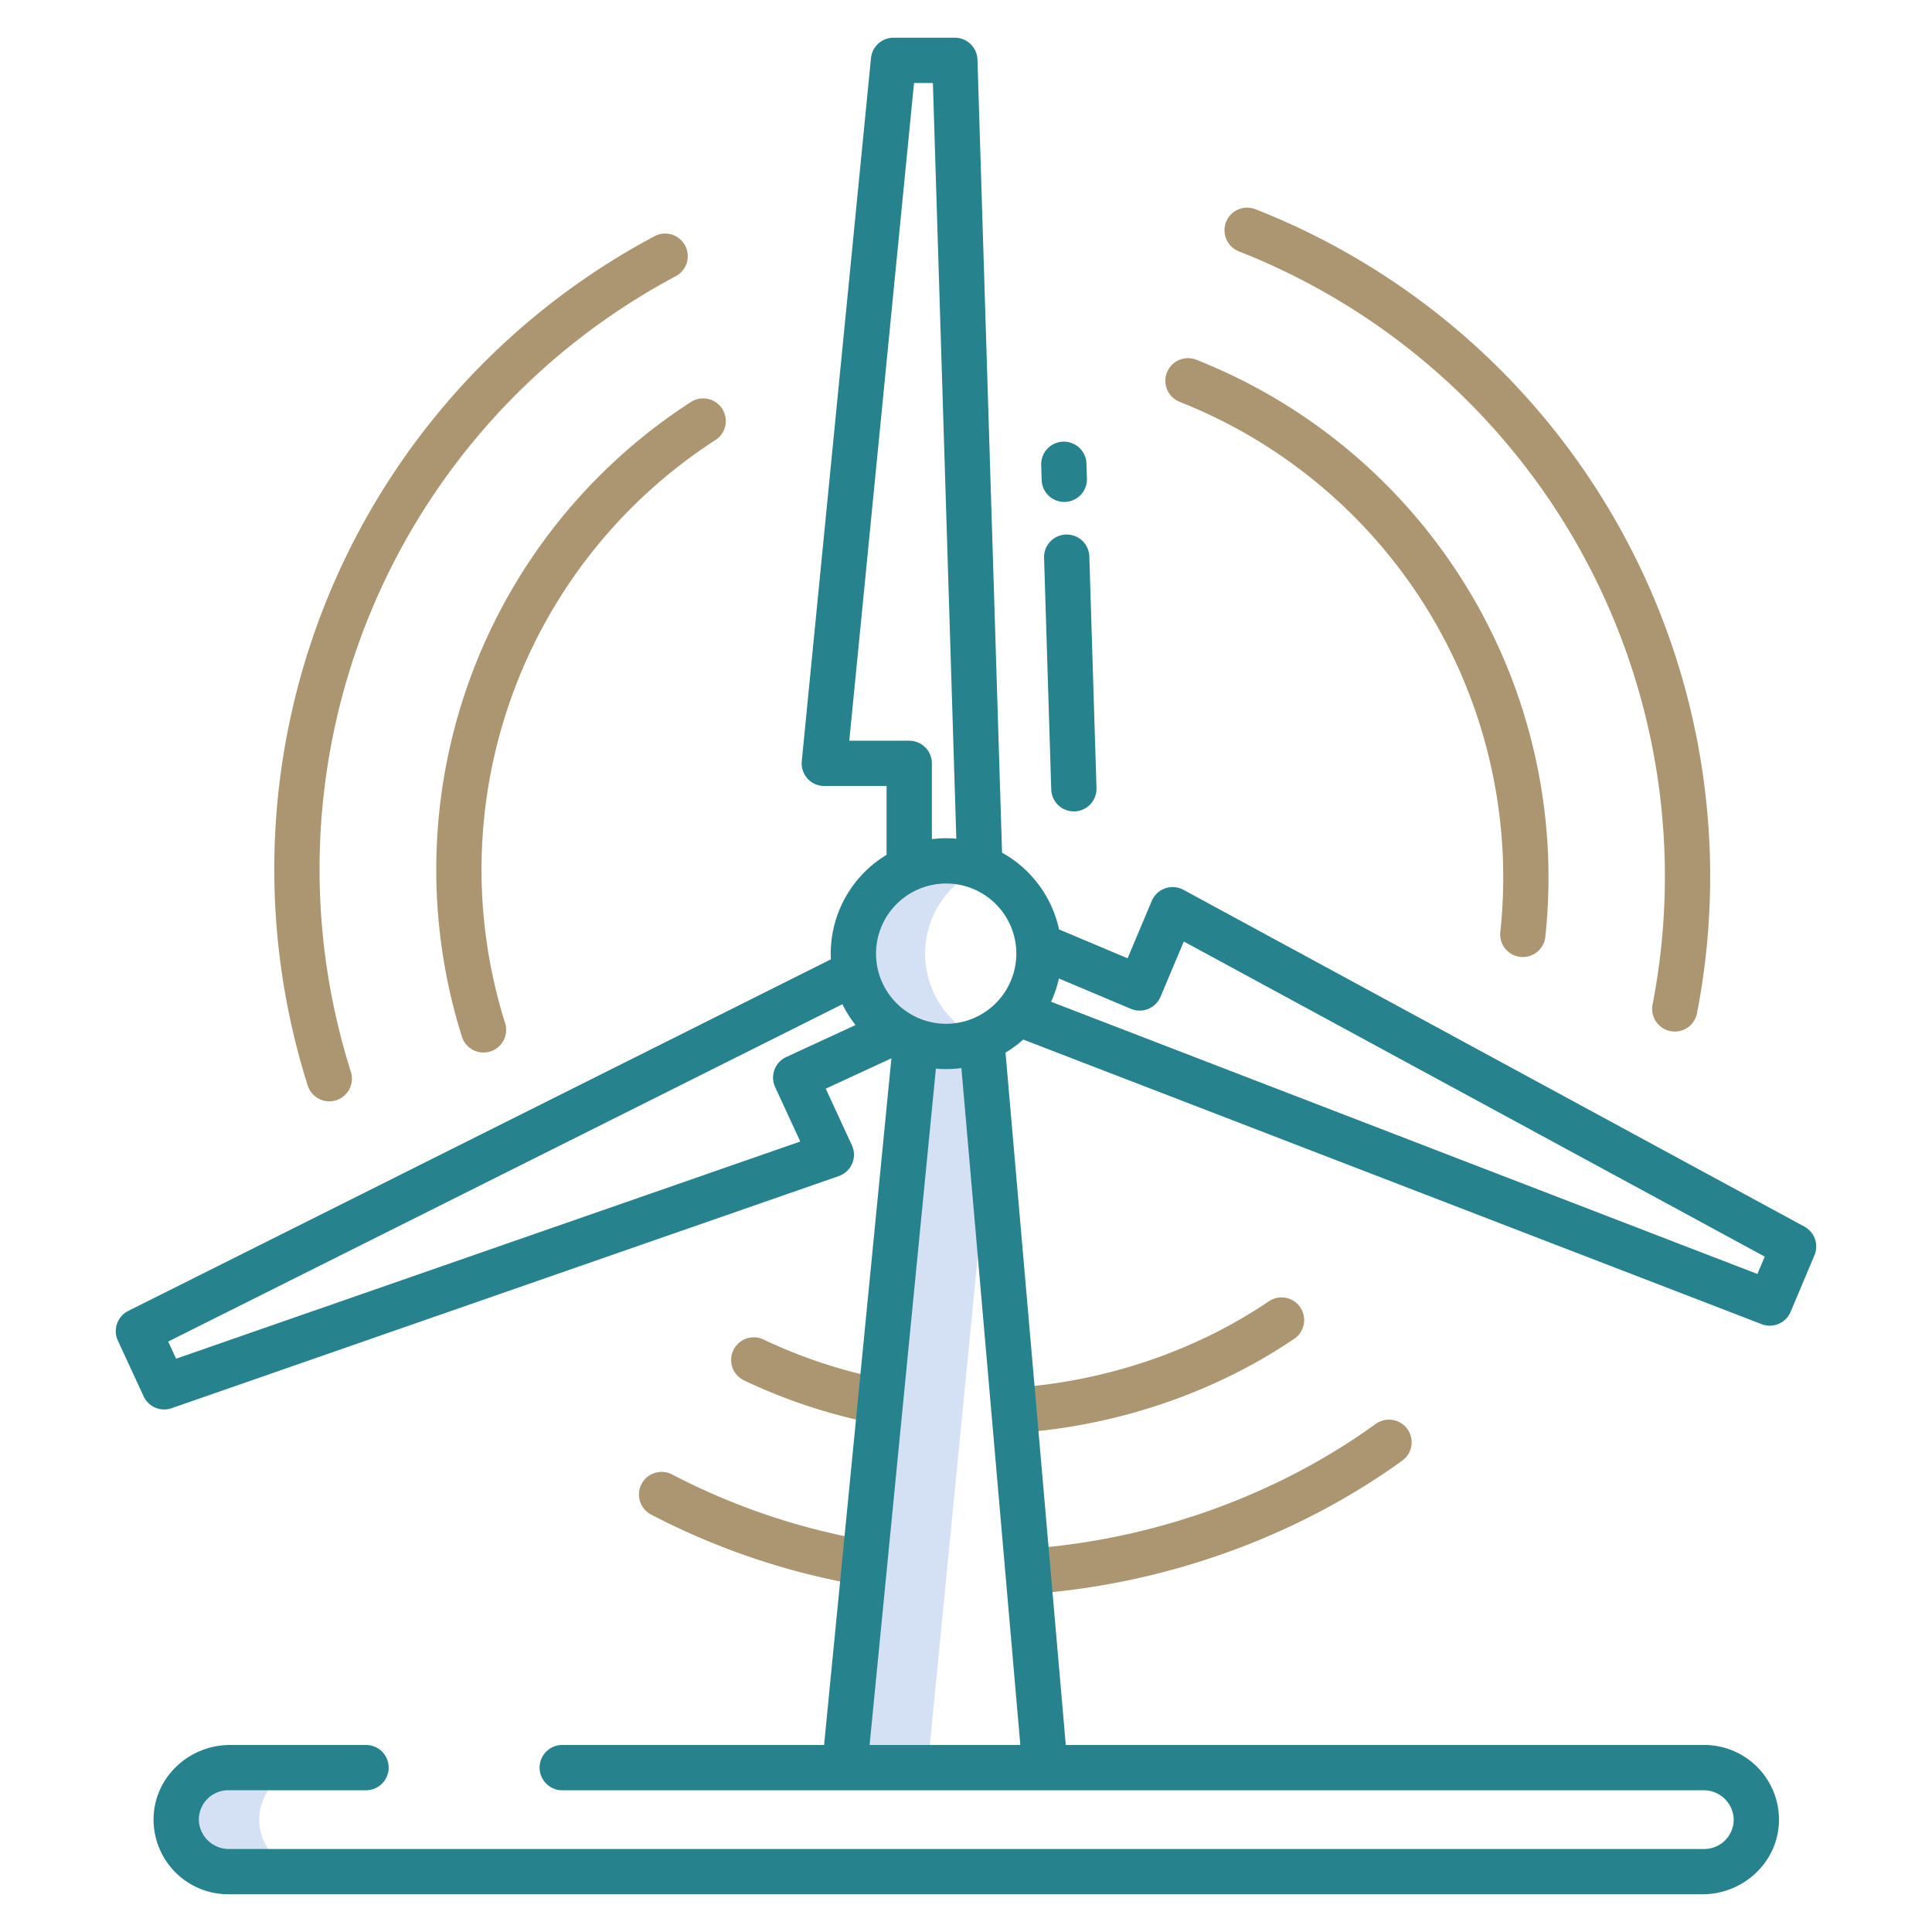
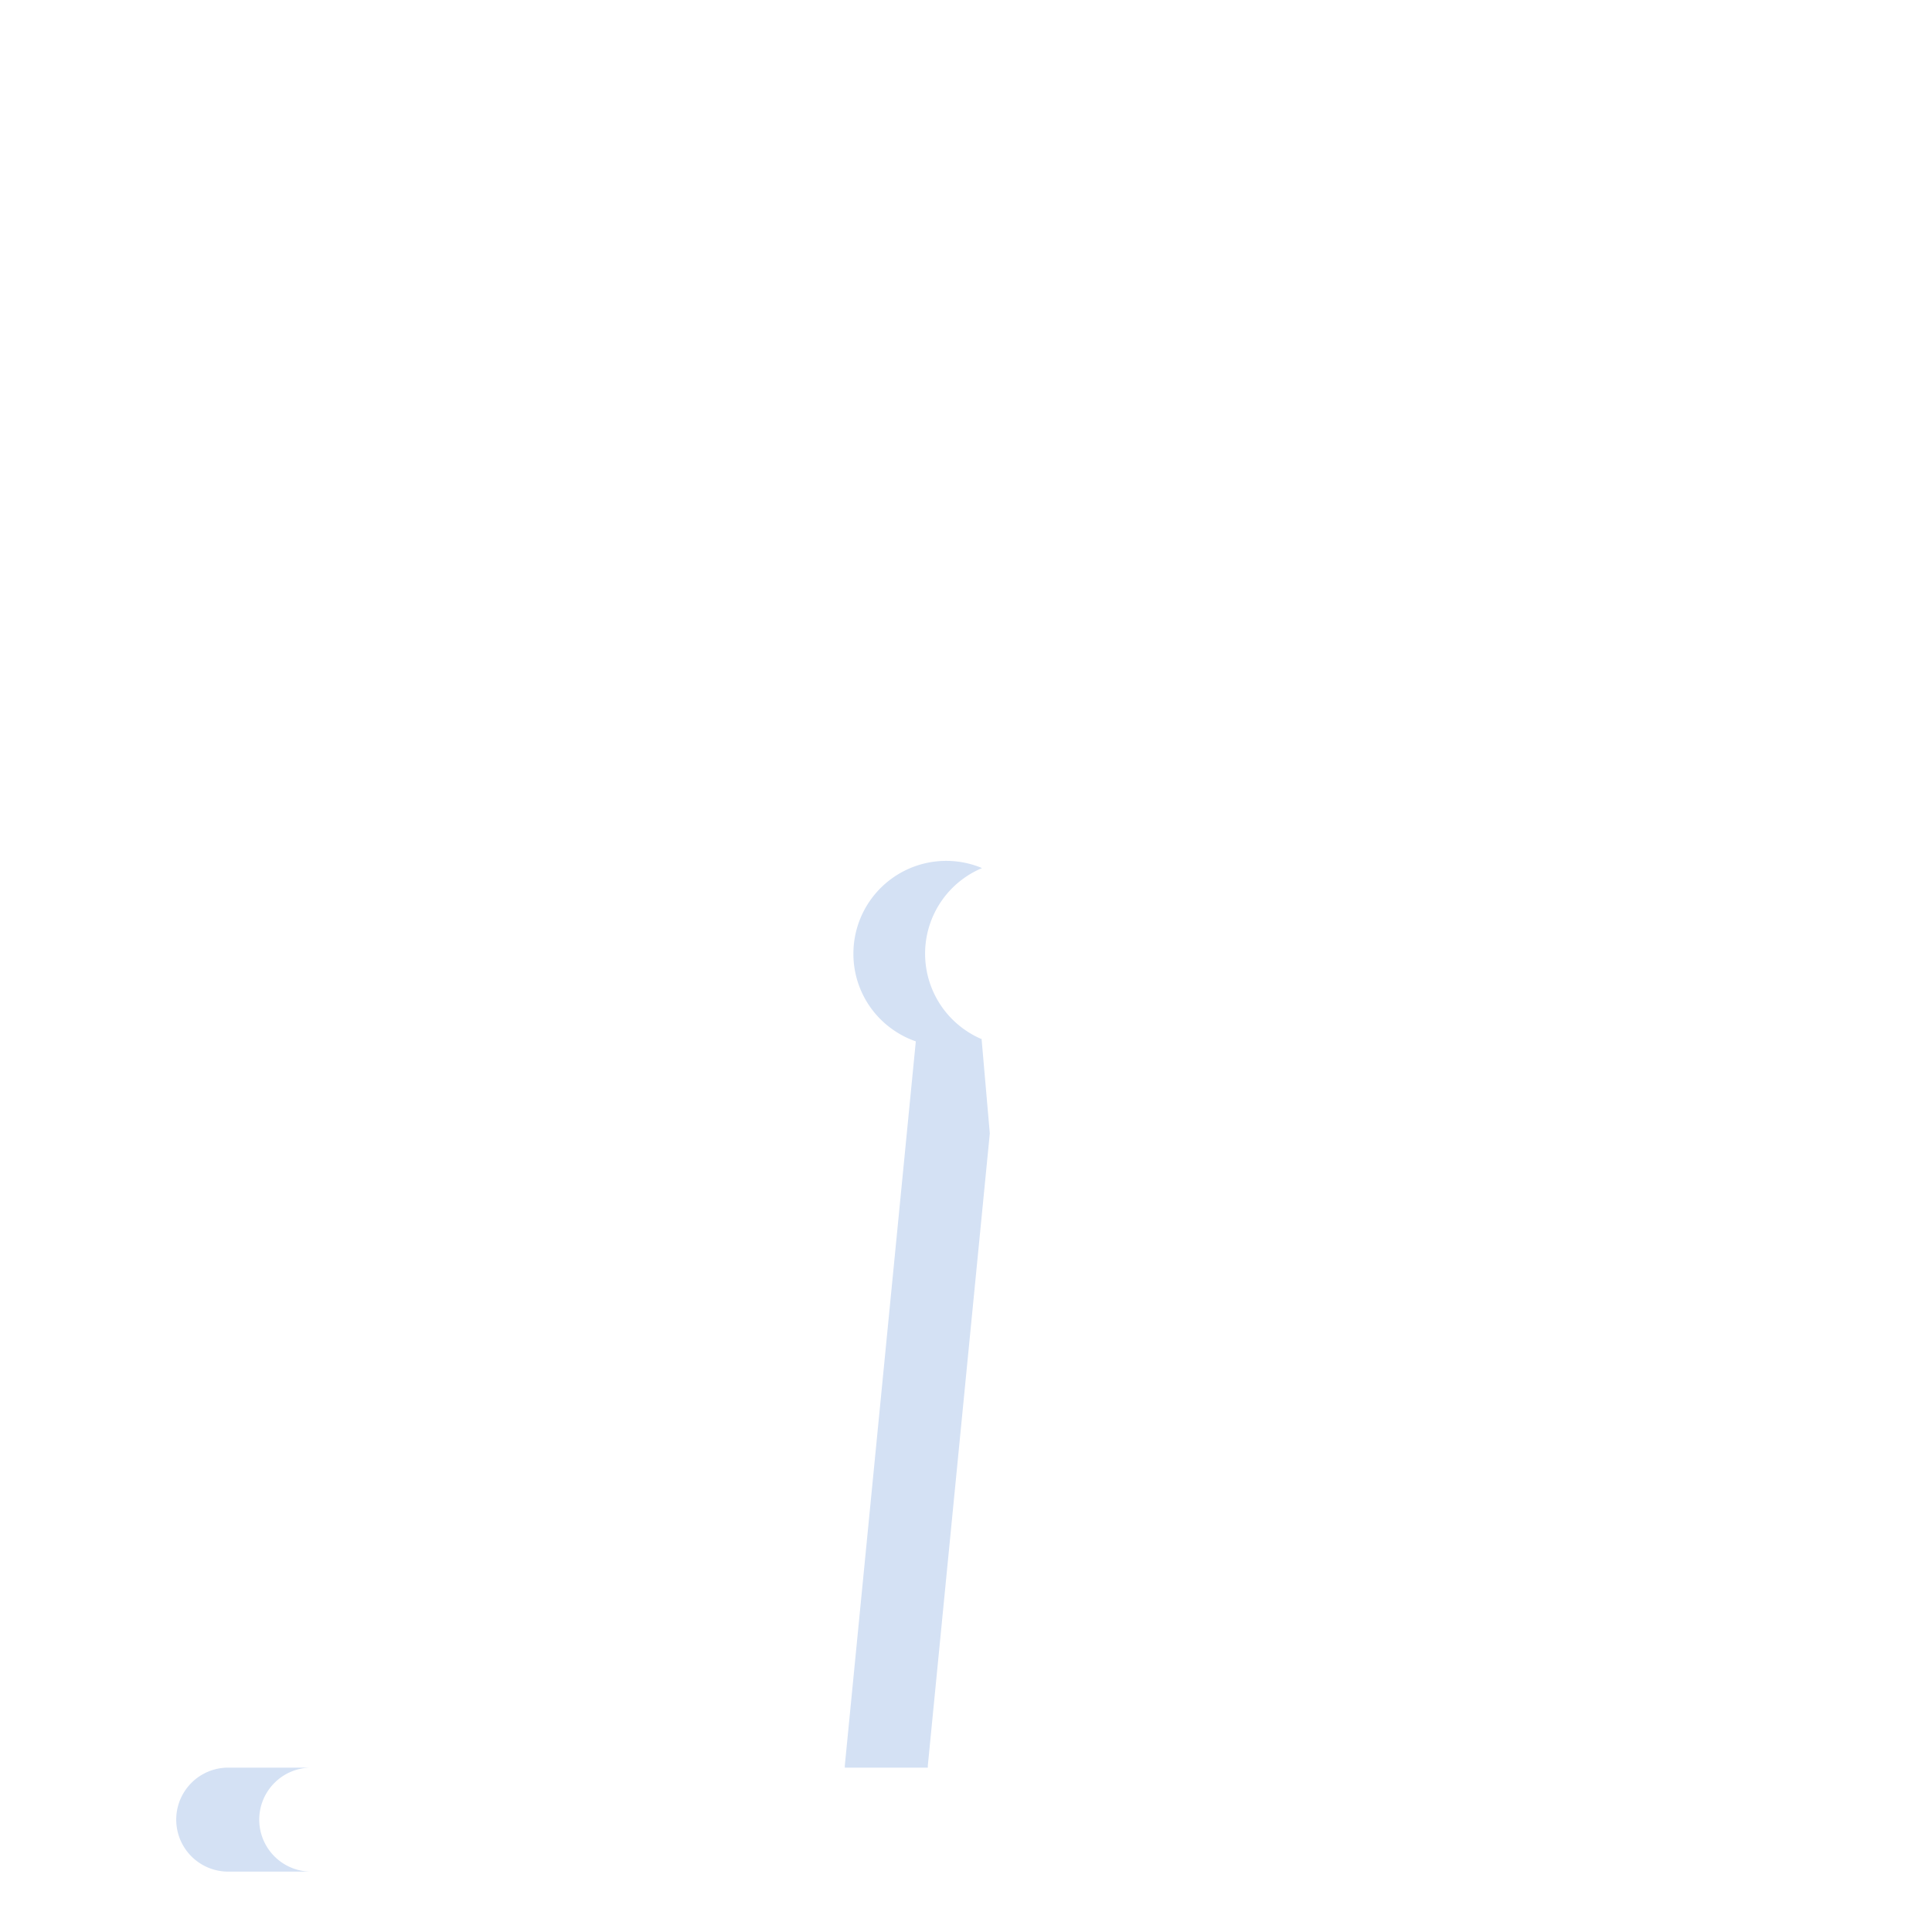
<svg xmlns="http://www.w3.org/2000/svg" width="512" height="512" x="0" y="0" viewBox="0 0 512 512" style="enable-background:new 0 0 512 512" xml:space="preserve" class="">
  <g>
    <path fill="#d4e1f4" d="M68.7 482.22a13.793 13.793 0 0 1 13.78-13.78h-22a13.78 13.78 0 1 0 0 27.56h22a13.781 13.781 0 0 1-13.78-13.78zM245.88 467.94l16.429-167.576-2.169-24.9.1-.047a23.971 23.971 0 0 1-3.9-2.073 24.591 24.591 0 0 1 3.62-43.17c.093-.04.188-.075.281-.114-.191-.08-.377-.171-.571-.246a24.593 24.593 0 0 0-33.51 22.92 24.482 24.482 0 0 0 11.18 20.61 24.041 24.041 0 0 0 5.36 2.63L223.88 467.94v.5h22z" opacity="1" data-original="#d4e1f4" />
    <g fill="#1ae5be">
-       <path d="M332.7 55.443a6 6 0 0 0-4.389 11.169 177.982 177.982 0 0 1 109.635 199.613 6 6 0 0 0 4.744 7.034 6.068 6.068 0 0 0 1.153.112 6 6 0 0 0 5.883-4.856A189.985 189.985 0 0 0 332.7 55.443z" fill="#ab9671" opacity="1" data-original="#1ae5be" class="" />
-       <path d="M317.025 95.337a6 6 0 0 0-4.388 11.169A135.514 135.514 0 0 1 397.6 246.974a6 6 0 0 0 5.316 6.613 6.077 6.077 0 0 0 .656.036 6 6 0 0 0 5.957-5.352 147.539 147.539 0 0 0-92.504-152.934zM179.064 73.208a6 6 0 1 0-5.636-10.594 189.982 189.982 0 0 0-91.88 225.06 6 6 0 0 0 11.441-3.621 177.982 177.982 0 0 1 86.075-210.845z" fill="#ab9671" opacity="1" data-original="#1ae5be" class="" />
-       <path d="M189.508 116.677a6 6 0 1 0-6.5-10.085 147.539 147.539 0 0 0-60.594 168.148 6 6 0 0 0 11.441-3.621 135.513 135.513 0 0 1 55.653-154.442zM170.012 393.286a6 6 0 0 0 2.544 8.095 189.521 189.521 0 0 0 55.574 18.746 5.972 5.972 0 0 0 1.025.088l1.012-11.914a177.541 177.541 0 0 1-52.061-17.56 6 6 0 0 0-8.094 2.545zM372.965 378.708a6 6 0 0 0-8.377-1.35c-26.374 19.056-59.253 30.813-92.581 33.106l.406 11.986c.138 0 .277 0 .418-.014 35.534-2.445 70.617-15 98.784-35.351a6 6 0 0 0 1.35-8.377zM194.343 357.824a6 6 0 0 0 2.838 8 146.446 146.446 0 0 0 35.019 11.504 6.118 6.118 0 0 0 1.151.11l1.136-11.891a134.4 134.4 0 0 1-32.147-10.562 6 6 0 0 0-7.997 2.839zM344.584 346.456a6 6 0 0 0-8.334-1.594c-19.466 13.216-43.592 21.356-67.932 22.921l.379 11.988c.13 0 .26 0 .391-.012 26.445-1.7 52.691-10.569 73.9-24.969a6 6 0 0 0 1.596-8.334z" fill="#ab9671" opacity="1" data-original="#1ae5be" class="" />
-     </g>
-     <path fill="#26828c" d="M282.044 133.019h.187a6 6 0 0 0 5.813-6.182l-.121-3.935a6 6 0 1 0-11.994.369l.121 3.936a6 6 0 0 0 5.994 5.812zM282.691 141.655h-.189a6 6 0 0 0-5.812 6.183l1.9 61.38a6 6 0 0 0 5.993 5.814h.189a6 6 0 0 0 5.812-6.183l-1.9-61.38a6 6 0 0 0-5.993-5.814z" opacity="1" data-original="#0635c9" class="" />
-     <path fill="#26828c" d="m478.176 325.062-164.552-89.256a6.008 6.008 0 0 0-6.955.883 6.294 6.294 0 0 0-1.5 2.215l-6.345 15.055-18.169-7.659a30.692 30.692 0 0 0-15.1-20.328l-6.517-210.16a6 6 0 0 0-6-5.814h-16.251a6 6 0 0 0-5.971 5.412l-18.337 186.3a6.014 6.014 0 0 0 3.493 6.059 6.211 6.211 0 0 0 2.613.529h16.37v18.243a30.6 30.6 0 0 0-14.8 26.187c0 .506.014 1.008.038 1.507L34 347.4a6 6 0 0 0-2.762 7.883l6.82 14.755a6 6 0 0 0 7.418 3.15l176.805-61.511a6.014 6.014 0 0 0 4.033-5.716 6.211 6.211 0 0 0-.616-2.594l-6.867-14.858 17.4-8.043-17.84 181.972H149a6 6 0 0 0-6 6 6 6 0 0 0 6 6h302.392a7.965 7.965 0 0 1 8.038 7.249 7.79 7.79 0 0 1-7.763 8.313H60.752a7.966 7.966 0 0 1-8.039-7.25 7.79 7.79 0 0 1 7.765-8.314H97a6 6 0 0 0 6-6 6 6 0 0 0-6-6H60.963c-10.712 0-19.848 8.314-20.253 19.019A19.8 19.8 0 0 0 60.478 502h390.7c10.713 0 19.849-8.314 20.254-19.019a19.8 19.8 0 0 0-19.767-20.545h-169.22L266.469 278.96a30.788 30.788 0 0 0 4.692-3.47l195.684 75.422a5.995 5.995 0 0 0 7.687-3.268l6.313-14.978a6 6 0 0 0-2.669-7.604zm-269.826-44.93a6 6 0 0 0-2.929 7.963l6.665 14.421-165.417 57.549-2.1-4.538 178.683-89.4a30.656 30.656 0 0 0 3.475 5.513zm16.718-83.832L242.226 22h5l6.209 200.264a30.97 30.97 0 0 0-2.685-.124 30.868 30.868 0 0 0-3.795.243V202.3a6 6 0 0 0-6-6zM270.4 462.436h-39.949l17.573-179.245c.9.08 1.807.128 2.726.128a30.781 30.781 0 0 0 4.029-.273zm-19.65-191.117a18.59 18.59 0 1 1 18.59-18.59 18.611 18.611 0 0 1-18.59 18.59zm214.983 66.3-187.186-72.144a30.36 30.36 0 0 0 2.073-6.166l19.072 8.039a6 6 0 0 0 7.86-3.2l6.17-14.639 153.953 83.507z" opacity="1" data-original="#0635c9" class="" />
+       </g>
  </g>
</svg>